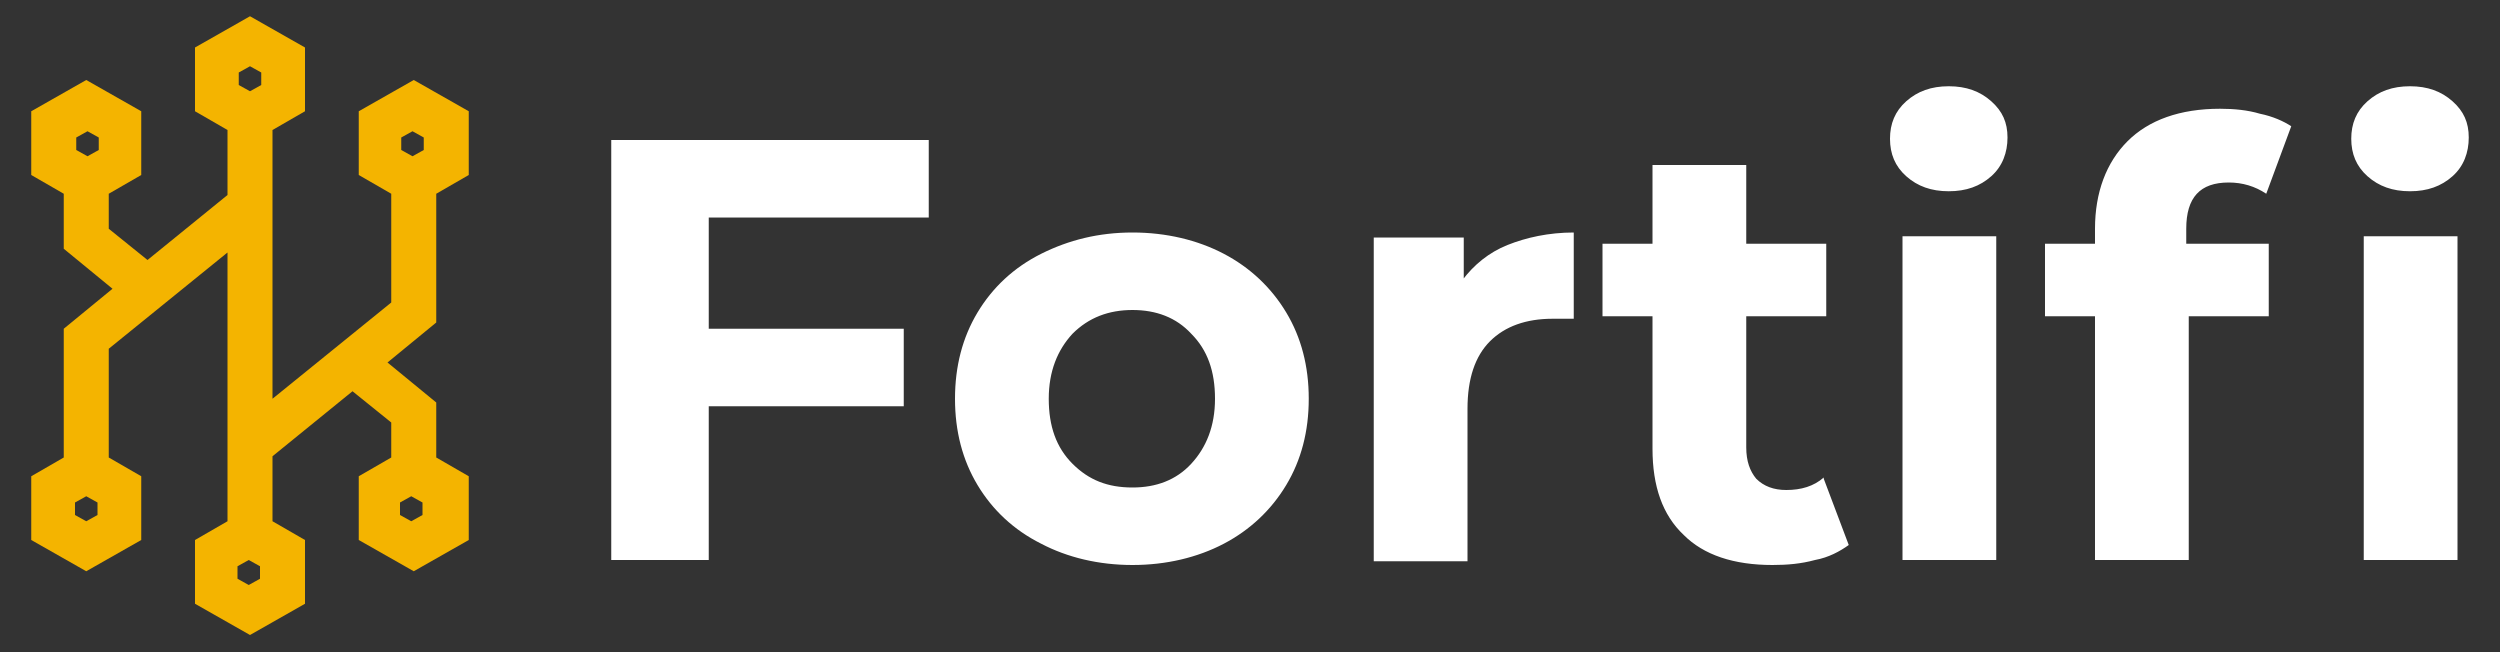
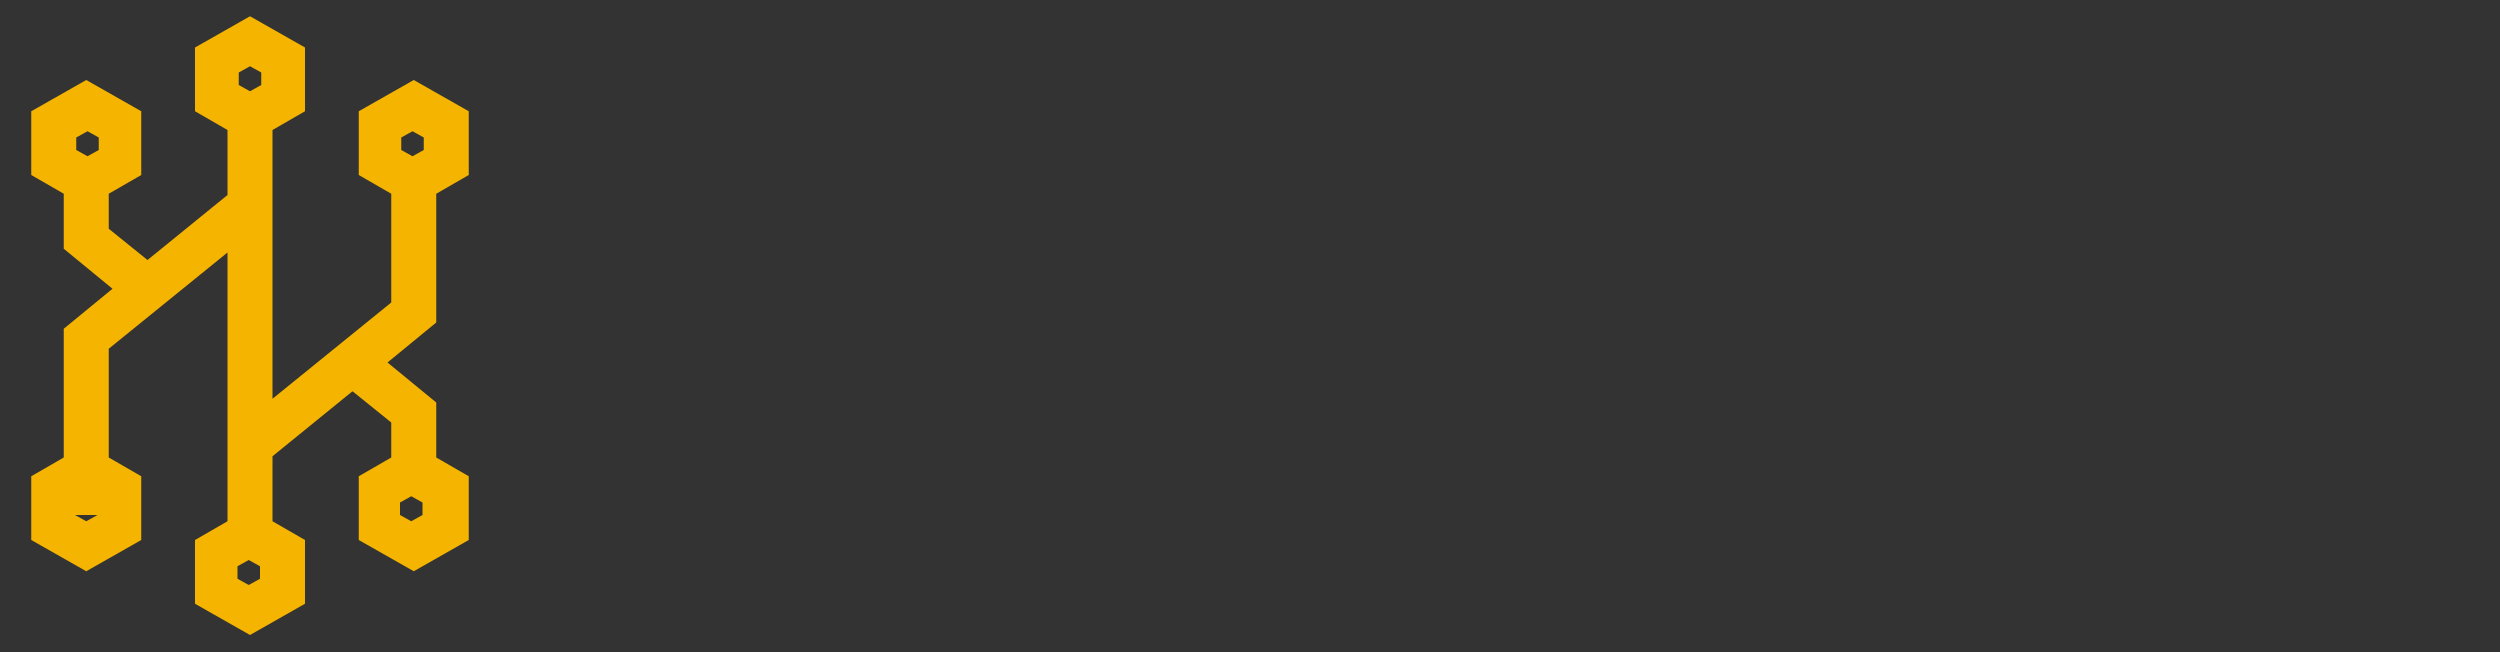
<svg xmlns="http://www.w3.org/2000/svg" id="Layer_1" data-name="Layer 1" version="1.1" viewBox="0 0 200 52.2">
  <rect x="0" y="0" width="200" height="52.2" fill="#333333" stroke="none" />
  <defs>
    <style>
      .cls-1 {
        fill: #f4b400;
      }

      .cls-1, .cls-2 {
        stroke-width: 0px;
      }

      .cls-2 {
        fill: #fff;
      }
    </style>
  </defs>
-   <path class="cls-1" d="M5.1,36.6l-2.6,1.5v5.1l4.4,2.5,4.4-2.5v-5.1l-2.6-1.5v-8.7l9.5-7.7v21.5l-2.6,1.5v5.1l4.4,2.5,4.4-2.5v-5.1l-2.6-1.5v-5.2l6.4-5.2,3.1,2.5v2.8l-2.6,1.5v5.1l4.4,2.5,4.4-2.5v-5.1l-2.6-1.5v-4.4l-3.9-3.2,3.9-3.2v-10.3l2.6-1.5v-5.1l-4.4-2.5-4.4,2.5v5.1l2.6,1.5v8.7l-9.5,7.7V10.4l2.6-1.5V3.8l-4.4-2.5-4.4,2.5v5.1l2.6,1.5v5.2l-6.4,5.2-3.1-2.5v-2.8l2.6-1.5v-5.1l-4.4-2.5-4.4,2.5v5.1l2.6,1.5v4.4l3.9,3.2-3.9,3.2v10.3h0ZM33.8,41.2l-.9.5-.9-.5v-1l.9-.5.9.5v1ZM32.1,11l.9-.5.9.5v1l-.9.5-.9-.5v-1ZM20.8,46.3l-.9.5-.9-.5v-1l.9-.5.9.5v1ZM19.1,5.8l.9-.5.9.5v1l-.9.5-.9-.5v-1ZM6.1,11l.9-.5.9.5v1l-.9.5-.9-.5v-1ZM7.8,41.2l-.9.5-.9-.5v-1l.9-.5.9.5v1Z" />
-   <path id="id-D6z1nYkh6" class="cls-2" d="M74.3,17.4h-17.6v8.9h15.6v6.2h-15.6v12.3h-7.8V11.2h25.4v6.2ZM90.6,45.2c-2.7,0-5.2-.6-7.3-1.7-2.2-1.1-3.9-2.7-5.1-4.7s-1.8-4.3-1.8-6.9h0c0-2.6.6-4.9,1.8-6.9,1.2-2,2.9-3.6,5.1-4.7s4.6-1.7,7.3-1.7h0c2.7,0,5.2.6,7.3,1.7s3.8,2.7,5,4.7,1.8,4.3,1.8,6.9h0c0,2.6-.6,4.9-1.8,6.9-1.2,2-2.9,3.6-5,4.7-2.1,1.1-4.6,1.7-7.3,1.7h0ZM90.6,39c1.9,0,3.5-.6,4.7-1.9s1.9-3,1.9-5.2h0c0-2.2-.6-3.9-1.9-5.2-1.2-1.3-2.8-1.9-4.7-1.9h0c-1.9,0-3.5.6-4.8,1.9-1.2,1.3-1.9,3-1.9,5.2h0c0,2.2.6,3.9,1.9,5.2s2.8,1.9,4.8,1.9h0ZM117,22.4c.9-1.2,2.1-2.2,3.6-2.8,1.5-.6,3.3-1,5.3-1h0v6.9h-1.7c-2.1,0-3.8.6-5,1.8-1.2,1.2-1.8,3-1.8,5.4h0v12.2h-7.5v-25.9h7.2v3.4h0ZM145.9,38.3l2,5.3c-.7.5-1.6,1-2.7,1.2-1.1.3-2.2.4-3.4.4h0c-3.1,0-5.5-.8-7.1-2.4-1.7-1.6-2.5-3.9-2.5-6.9h0v-10.6h-4v-5.8h4v-6.3h7.5v6.3h6.4v5.8h-6.4v10.5c0,1.1.3,1.9.8,2.5.6.6,1.4.9,2.4.9h0c1.2,0,2.2-.3,3-1h0ZM152.2,44.8v-25.9h7.5v25.9h-7.5ZM155.9,15.3c-1.4,0-2.5-.4-3.4-1.2s-1.3-1.8-1.3-3h0c0-1.2.4-2.2,1.3-3,.9-.8,2-1.2,3.4-1.2h0c1.4,0,2.5.4,3.4,1.2.9.8,1.3,1.7,1.3,2.9h0c0,1.2-.4,2.3-1.3,3.1s-2,1.2-3.4,1.2h0ZM174.9,18.4v1.1h6.6v5.8h-6.4v19.5h-7.5v-19.5h-4v-5.8h4v-1.2c0-2.9.9-5.3,2.6-7,1.7-1.7,4.2-2.6,7.4-2.6h0c1.1,0,2.2.1,3.2.4,1,.2,1.9.6,2.5,1h0l-2,5.4c-.9-.6-1.9-.9-3-.9h0c-2.3,0-3.4,1.2-3.4,3.7h0ZM189.1,44.8v-25.9h7.5v25.9h-7.5ZM192.8,15.3c-1.4,0-2.5-.4-3.4-1.2s-1.3-1.8-1.3-3h0c0-1.2.4-2.2,1.3-3,.9-.8,2-1.2,3.4-1.2h0c1.4,0,2.5.4,3.4,1.2.9.8,1.3,1.7,1.3,2.9h0c0,1.2-.4,2.3-1.3,3.1s-2,1.2-3.4,1.2h0Z" />
+   <path class="cls-1" d="M5.1,36.6l-2.6,1.5v5.1l4.4,2.5,4.4-2.5v-5.1l-2.6-1.5v-8.7l9.5-7.7v21.5l-2.6,1.5v5.1l4.4,2.5,4.4-2.5v-5.1l-2.6-1.5v-5.2l6.4-5.2,3.1,2.5v2.8l-2.6,1.5v5.1l4.4,2.5,4.4-2.5v-5.1l-2.6-1.5v-4.4l-3.9-3.2,3.9-3.2v-10.3l2.6-1.5v-5.1l-4.4-2.5-4.4,2.5v5.1l2.6,1.5v8.7l-9.5,7.7V10.4l2.6-1.5V3.8l-4.4-2.5-4.4,2.5v5.1l2.6,1.5v5.2l-6.4,5.2-3.1-2.5v-2.8l2.6-1.5v-5.1l-4.4-2.5-4.4,2.5v5.1l2.6,1.5v4.4l3.9,3.2-3.9,3.2v10.3h0ZM33.8,41.2l-.9.5-.9-.5v-1l.9-.5.9.5v1ZM32.1,11l.9-.5.9.5v1l-.9.5-.9-.5v-1ZM20.8,46.3l-.9.5-.9-.5v-1l.9-.5.9.5v1ZM19.1,5.8l.9-.5.9.5v1l-.9.5-.9-.5v-1ZM6.1,11l.9-.5.9.5v1l-.9.5-.9-.5v-1ZM7.8,41.2l-.9.5-.9-.5v-1v1Z" />
</svg>